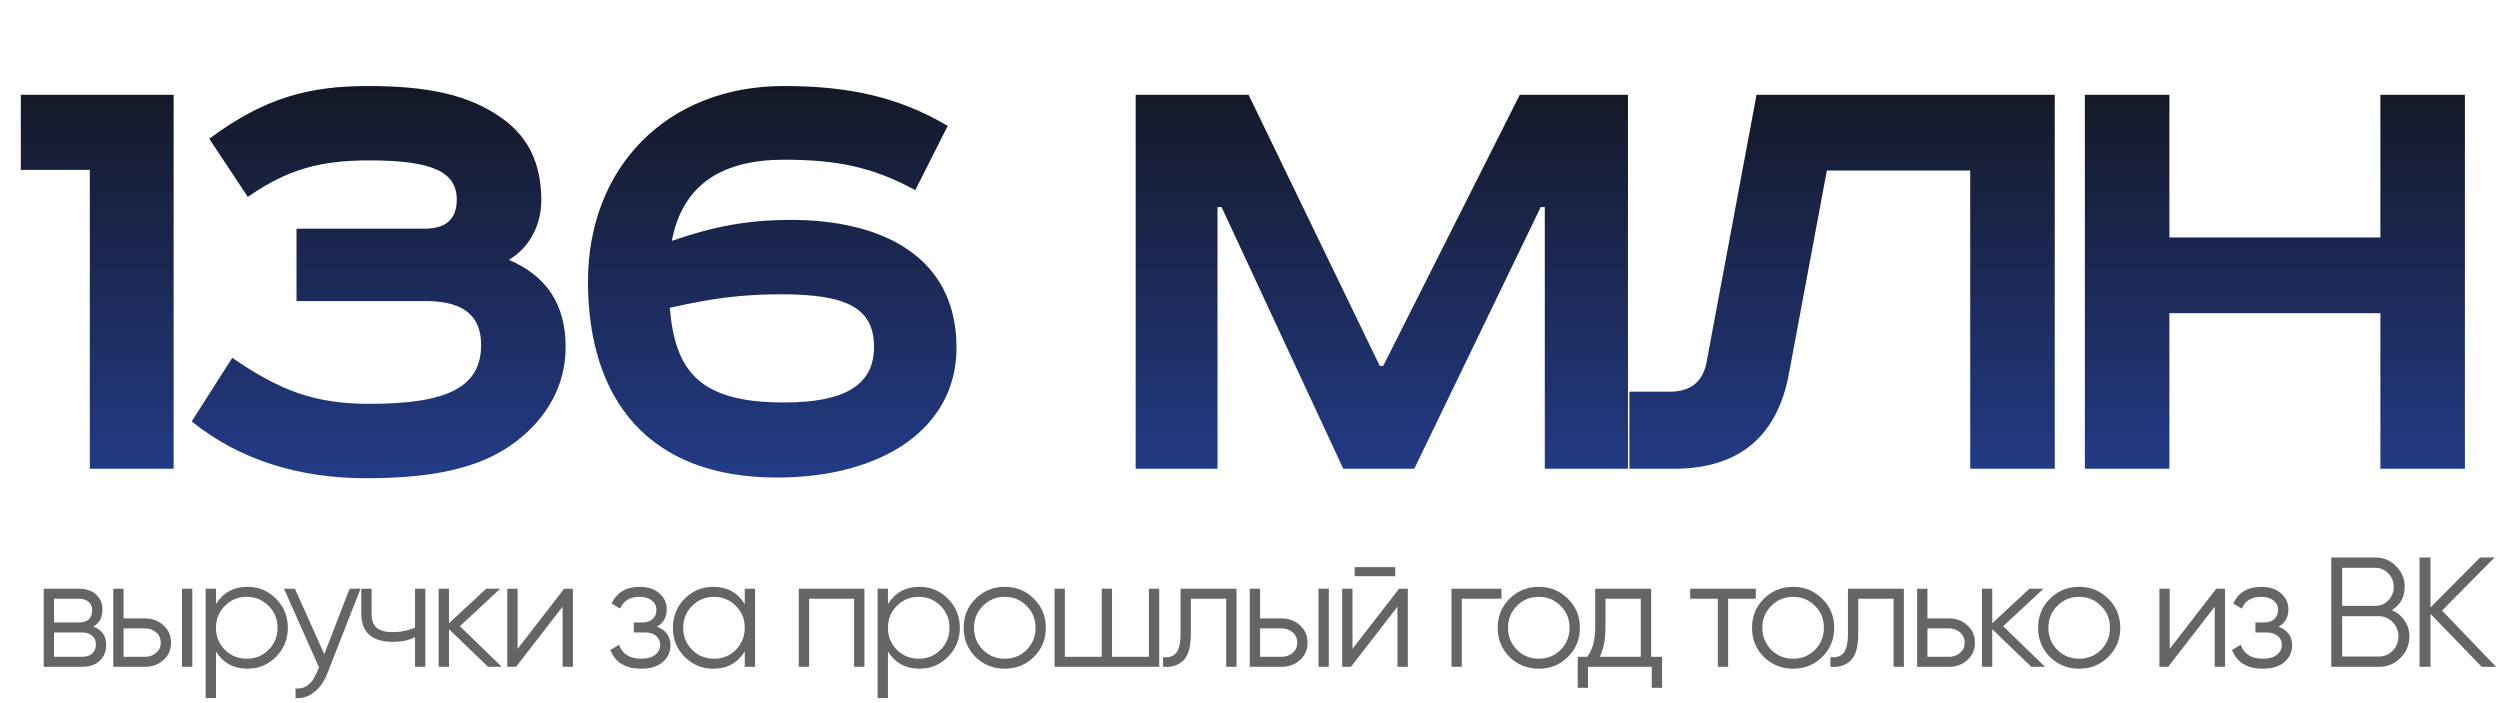
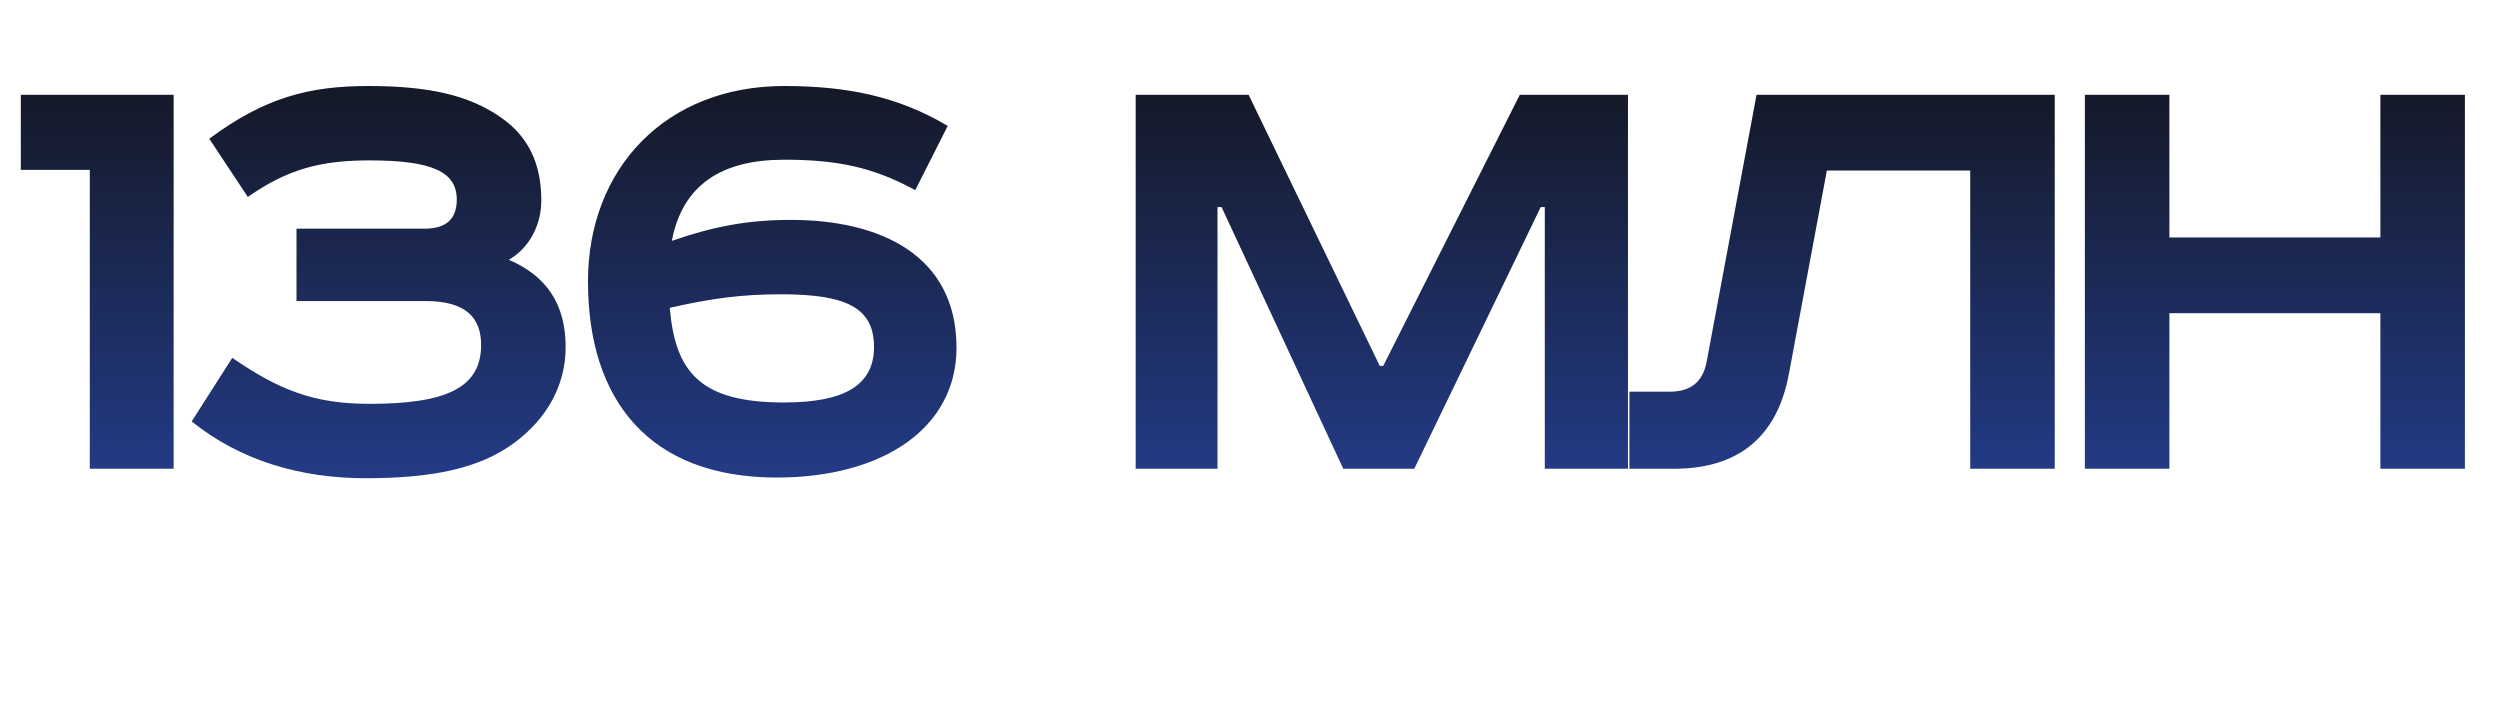
<svg xmlns="http://www.w3.org/2000/svg" width="352" height="99" viewBox="0 0 352 99" fill="none">
  <path d="M2.931 13.348V23.916H12.643V66H24.449V13.348H2.931ZM41.748 32.2V42.387H59.933C65.741 42.387 67.741 44.863 67.741 48.576C67.741 54.67 62.694 56.86 52.031 56.86C44.223 56.86 39.367 54.955 32.703 50.385L26.99 59.335C33.845 64.858 42.319 67.333 51.459 67.333C60.79 67.333 67.55 66 72.501 62.287C77.072 58.859 79.642 54.194 79.642 48.862C79.642 42.863 76.976 38.864 71.644 36.579C74.596 34.866 76.215 31.628 76.215 28.201C76.215 23.059 74.406 19.251 70.597 16.585C66.027 13.348 60.219 12.11 51.84 12.11C43.557 12.11 37.273 13.729 29.465 19.536L34.892 27.725C40.51 23.821 45.08 22.583 52.031 22.583C60.885 22.583 64.313 24.202 64.313 28.105C64.313 30.867 62.79 32.2 59.743 32.2H41.748ZM133.439 17.727C126.394 13.538 119.158 12.11 110.398 12.11C93.736 12.11 82.787 23.726 82.787 39.626C82.787 56.288 91.356 67.238 109.351 67.238C124.299 67.238 134.677 60.287 134.677 48.957C134.677 35.913 123.918 30.962 111.35 30.962C105.161 30.962 100.401 31.914 94.593 33.913C96.116 25.916 101.734 22.488 110.398 22.488C117.634 22.488 122.776 23.44 128.869 26.773L133.439 17.727ZM94.307 43.34C100.21 42.007 104.4 41.435 110.017 41.435C119.348 41.435 123.061 43.435 123.061 48.862C123.061 54.194 118.967 56.669 110.398 56.669C98.687 56.669 95.069 52.48 94.307 43.34ZM159.903 13.348V66H171.424V29.153H171.995L189.133 66H199.131L216.935 29.153H217.507V66H229.218V13.348H213.984L194.751 51.528H194.275L175.804 13.348H159.903ZM247.32 13.348L240.274 51.052C239.703 53.908 237.894 55.146 235.133 55.146H229.42V66H235.704C244.368 66 250.176 61.906 251.89 52.575L257.222 24.011H277.407V66H289.309V13.348H247.32ZM293.55 13.348V66H305.451V44.101H335.158V66H347.059V13.348H335.158V33.437H305.451V13.348H293.55Z" fill="url(#paint0_linear_558_324)" />
-   <path d="M13.15 88.236C14.353 88.676 14.954 89.534 14.954 90.81C14.954 91.705 14.654 92.445 14.052 93.032C13.466 93.604 12.615 93.89 11.5 93.89H6.154V82.89H11.06C12.131 82.89 12.96 83.169 13.546 83.726C14.133 84.269 14.426 84.973 14.426 85.838C14.426 86.938 14.001 87.737 13.15 88.236ZM11.06 84.298H7.606V87.642H11.06C12.336 87.642 12.974 87.07 12.974 85.926C12.974 85.413 12.806 85.017 12.468 84.738C12.146 84.445 11.676 84.298 11.06 84.298ZM11.5 92.482C12.146 92.482 12.637 92.328 12.974 92.02C13.326 91.712 13.502 91.279 13.502 90.722C13.502 90.209 13.326 89.805 12.974 89.512C12.637 89.204 12.146 89.05 11.5 89.05H7.606V92.482H11.5ZM20.41 87.07C21.437 87.07 22.302 87.393 23.006 88.038C23.725 88.669 24.084 89.483 24.084 90.48C24.084 91.478 23.725 92.299 23.006 92.944C22.302 93.575 21.437 93.89 20.41 93.89H15.944V82.89H17.396V87.07H20.41ZM25.624 82.89H27.076V93.89H25.624V82.89ZM20.41 92.482C21.026 92.482 21.547 92.299 21.972 91.932C22.412 91.566 22.632 91.082 22.632 90.48C22.632 89.879 22.412 89.395 21.972 89.028C21.547 88.662 21.026 88.478 20.41 88.478H17.396V92.482H20.41ZM34.853 82.626C36.422 82.626 37.757 83.183 38.857 84.298C39.972 85.413 40.529 86.777 40.529 88.39C40.529 90.004 39.972 91.368 38.857 92.482C37.757 93.597 36.422 94.154 34.853 94.154C32.902 94.154 31.421 93.347 30.409 91.734V98.29H28.957V82.89H30.409V85.046C31.421 83.433 32.902 82.626 34.853 82.626ZM31.663 91.492C32.499 92.328 33.526 92.746 34.743 92.746C35.96 92.746 36.987 92.328 37.823 91.492C38.659 90.641 39.077 89.608 39.077 88.39C39.077 87.173 38.659 86.146 37.823 85.31C36.987 84.46 35.96 84.034 34.743 84.034C33.526 84.034 32.499 84.46 31.663 85.31C30.827 86.146 30.409 87.173 30.409 88.39C30.409 89.608 30.827 90.641 31.663 91.492ZM49.224 82.89H50.764L46.056 94.902C45.63 95.987 45.022 96.838 44.23 97.454C43.452 98.085 42.58 98.364 41.612 98.29V96.926C42.932 97.073 43.936 96.31 44.626 94.638L44.912 93.956L39.984 82.89H41.524L45.66 92.108L49.224 82.89ZM58.437 82.89H59.889V93.89H58.437V89.71C57.586 90.15 56.537 90.37 55.291 90.37C53.853 90.37 52.753 90.04 51.991 89.38C51.243 88.706 50.869 87.716 50.869 86.41V82.89H52.321V86.41C52.321 87.334 52.563 88.001 53.047 88.412C53.531 88.808 54.264 89.006 55.247 89.006C56.391 89.006 57.454 88.793 58.437 88.368V82.89ZM70.653 93.89H68.717L63.217 88.588V93.89H61.765V82.89H63.217V87.752L68.453 82.89H70.433L64.757 88.17L70.653 93.89ZM79.434 82.89H80.666V93.89H79.214V85.42L72.658 93.89H71.426V82.89H72.878V91.36L79.434 82.89ZM92.492 88.236C93.768 88.72 94.406 89.6 94.406 90.876C94.406 91.785 94.047 92.563 93.328 93.208C92.624 93.839 91.612 94.154 90.292 94.154C88.078 94.154 86.626 93.274 85.936 91.514L87.168 90.788C87.623 92.094 88.664 92.746 90.292 92.746C91.143 92.746 91.796 92.563 92.25 92.196C92.719 91.829 92.954 91.36 92.954 90.788C92.954 90.275 92.763 89.857 92.382 89.534C92.001 89.212 91.487 89.05 90.842 89.05H89.236V87.642H90.402C91.033 87.642 91.524 87.488 91.876 87.18C92.243 86.858 92.426 86.418 92.426 85.86C92.426 85.332 92.213 84.9 91.788 84.562C91.363 84.21 90.791 84.034 90.072 84.034C88.694 84.034 87.777 84.584 87.322 85.684L86.112 84.98C86.846 83.411 88.165 82.626 90.072 82.626C91.231 82.626 92.155 82.934 92.844 83.55C93.534 84.151 93.878 84.892 93.878 85.772C93.878 86.901 93.416 87.723 92.492 88.236ZM104.863 82.89H106.315V93.89H104.863V91.734C103.851 93.347 102.37 94.154 100.419 94.154C98.85 94.154 97.508 93.597 96.393 92.482C95.293 91.368 94.743 90.004 94.743 88.39C94.743 86.777 95.293 85.413 96.393 84.298C97.508 83.183 98.85 82.626 100.419 82.626C102.37 82.626 103.851 83.433 104.863 85.046V82.89ZM97.449 91.492C98.285 92.328 99.312 92.746 100.529 92.746C101.746 92.746 102.773 92.328 103.609 91.492C104.445 90.641 104.863 89.608 104.863 88.39C104.863 87.173 104.445 86.146 103.609 85.31C102.773 84.46 101.746 84.034 100.529 84.034C99.312 84.034 98.285 84.46 97.449 85.31C96.613 86.146 96.195 87.173 96.195 88.39C96.195 89.608 96.613 90.641 97.449 91.492ZM121.709 82.89V93.89H120.257V84.298H113.921V93.89H112.469V82.89H121.709ZM129.466 82.626C131.035 82.626 132.37 83.183 133.47 84.298C134.585 85.413 135.142 86.777 135.142 88.39C135.142 90.004 134.585 91.368 133.47 92.482C132.37 93.597 131.035 94.154 129.466 94.154C127.515 94.154 126.034 93.347 125.022 91.734V98.29H123.57V82.89H125.022V85.046C126.034 83.433 127.515 82.626 129.466 82.626ZM126.276 91.492C127.112 92.328 128.139 92.746 129.356 92.746C130.573 92.746 131.6 92.328 132.436 91.492C133.272 90.641 133.69 89.608 133.69 88.39C133.69 87.173 133.272 86.146 132.436 85.31C131.6 84.46 130.573 84.034 129.356 84.034C128.139 84.034 127.112 84.46 126.276 85.31C125.44 86.146 125.022 87.173 125.022 88.39C125.022 89.608 125.44 90.641 126.276 91.492ZM145.564 92.504C144.45 93.604 143.086 94.154 141.472 94.154C139.859 94.154 138.488 93.604 137.358 92.504C136.244 91.389 135.686 90.018 135.686 88.39C135.686 86.762 136.244 85.398 137.358 84.298C138.488 83.183 139.859 82.626 141.472 82.626C143.086 82.626 144.45 83.183 145.564 84.298C146.694 85.398 147.258 86.762 147.258 88.39C147.258 90.018 146.694 91.389 145.564 92.504ZM138.392 91.492C139.228 92.328 140.255 92.746 141.472 92.746C142.69 92.746 143.716 92.328 144.552 91.492C145.388 90.641 145.806 89.608 145.806 88.39C145.806 87.173 145.388 86.146 144.552 85.31C143.716 84.46 142.69 84.034 141.472 84.034C140.255 84.034 139.228 84.46 138.392 85.31C137.556 86.146 137.138 87.173 137.138 88.39C137.138 89.608 137.556 90.641 138.392 91.492ZM161.766 82.89H163.218V93.89H148.478V82.89H149.93V92.482H155.122V82.89H156.574V92.482H161.766V82.89ZM174.099 82.89V93.89H172.647V84.298H167.675V89.204C167.675 91.037 167.323 92.299 166.619 92.988C165.929 93.677 164.976 93.978 163.759 93.89V92.526C164.595 92.614 165.211 92.416 165.607 91.932C166.017 91.448 166.223 90.539 166.223 89.204V82.89H174.099ZM180.43 87.07C181.457 87.07 182.322 87.393 183.026 88.038C183.745 88.669 184.104 89.483 184.104 90.48C184.104 91.478 183.745 92.299 183.026 92.944C182.322 93.575 181.457 93.89 180.43 93.89H175.964V82.89H177.416V87.07H180.43ZM185.644 82.89H187.096V93.89H185.644V82.89ZM180.43 92.482C181.046 92.482 181.567 92.299 181.992 91.932C182.432 91.566 182.652 91.082 182.652 90.48C182.652 89.879 182.432 89.395 181.992 89.028C181.567 88.662 181.046 88.478 180.43 88.478H177.416V92.482H180.43ZM190.737 81.13V79.854H196.457V81.13H190.737ZM196.985 82.89H198.217V93.89H196.765V85.42L190.209 93.89H188.977V82.89H190.429V91.36L196.985 82.89ZM211.408 82.89V84.298H205.82V93.89H204.368V82.89H211.408ZM220.754 92.504C219.64 93.604 218.276 94.154 216.662 94.154C215.049 94.154 213.678 93.604 212.548 92.504C211.434 91.389 210.876 90.018 210.876 88.39C210.876 86.762 211.434 85.398 212.548 84.298C213.678 83.183 215.049 82.626 216.662 82.626C218.276 82.626 219.64 83.183 220.754 84.298C221.884 85.398 222.448 86.762 222.448 88.39C222.448 90.018 221.884 91.389 220.754 92.504ZM213.582 91.492C214.418 92.328 215.445 92.746 216.662 92.746C217.88 92.746 218.906 92.328 219.742 91.492C220.578 90.641 220.996 89.608 220.996 88.39C220.996 87.173 220.578 86.146 219.742 85.31C218.906 84.46 217.88 84.034 216.662 84.034C215.445 84.034 214.418 84.46 213.582 85.31C212.746 86.146 212.328 87.173 212.328 88.39C212.328 89.608 212.746 90.641 213.582 91.492ZM232.479 92.482H234.019V96.838H232.567V93.89H223.591V96.838H222.139V92.482H223.481C224.229 91.499 224.603 90.114 224.603 88.324V82.89H232.479V92.482ZM225.241 92.482H231.027V84.298H226.055V88.324C226.055 90.011 225.783 91.397 225.241 92.482ZM247.215 82.89V84.298H243.321V93.89H241.869V84.298H237.975V82.89H247.215ZM256.563 92.504C255.448 93.604 254.084 94.154 252.471 94.154C250.858 94.154 249.486 93.604 248.357 92.504C247.242 91.389 246.685 90.018 246.685 88.39C246.685 86.762 247.242 85.398 248.357 84.298C249.486 83.183 250.858 82.626 252.471 82.626C254.084 82.626 255.448 83.183 256.563 84.298C257.692 85.398 258.257 86.762 258.257 88.39C258.257 90.018 257.692 91.389 256.563 92.504ZM249.391 91.492C250.227 92.328 251.254 92.746 252.471 92.746C253.688 92.746 254.715 92.328 255.551 91.492C256.387 90.641 256.805 89.608 256.805 88.39C256.805 87.173 256.387 86.146 255.551 85.31C254.715 84.46 253.688 84.034 252.471 84.034C251.254 84.034 250.227 84.46 249.391 85.31C248.555 86.146 248.137 87.173 248.137 88.39C248.137 89.608 248.555 90.641 249.391 91.492ZM268.067 82.89V93.89H266.615V84.298H261.643V89.204C261.643 91.037 261.291 92.299 260.587 92.988C259.898 93.677 258.944 93.978 257.727 93.89V92.526C258.563 92.614 259.179 92.416 259.575 91.932C259.986 91.448 260.191 90.539 260.191 89.204V82.89H268.067ZM274.399 87.07C275.425 87.07 276.291 87.393 276.995 88.038C277.713 88.669 278.073 89.483 278.073 90.48C278.073 91.478 277.713 92.299 276.995 92.944C276.291 93.575 275.425 93.89 274.399 93.89H269.933V82.89H271.385V87.07H274.399ZM274.399 92.482C275.015 92.482 275.535 92.299 275.961 91.932C276.401 91.566 276.621 91.082 276.621 90.48C276.621 89.879 276.401 89.395 275.961 89.028C275.535 88.662 275.015 88.478 274.399 88.478H271.385V92.482H274.399ZM287.945 93.89H286.009L280.509 88.588V93.89H279.057V82.89H280.509V87.752L285.745 82.89H287.725L282.049 88.17L287.945 93.89ZM296.84 92.504C295.725 93.604 294.361 94.154 292.748 94.154C291.135 94.154 289.763 93.604 288.634 92.504C287.519 91.389 286.962 90.018 286.962 88.39C286.962 86.762 287.519 85.398 288.634 84.298C289.763 83.183 291.135 82.626 292.748 82.626C294.361 82.626 295.725 83.183 296.84 84.298C297.969 85.398 298.534 86.762 298.534 88.39C298.534 90.018 297.969 91.389 296.84 92.504ZM289.668 91.492C290.504 92.328 291.531 92.746 292.748 92.746C293.965 92.746 294.992 92.328 295.828 91.492C296.664 90.641 297.082 89.608 297.082 88.39C297.082 87.173 296.664 86.146 295.828 85.31C294.992 84.46 293.965 84.034 292.748 84.034C291.531 84.034 290.504 84.46 289.668 85.31C288.832 86.146 288.414 87.173 288.414 88.39C288.414 89.608 288.832 90.641 289.668 91.492ZM312.052 82.89H313.284V93.89H311.832V85.42L305.276 93.89H304.044V82.89H305.496V91.36L312.052 82.89ZM320.82 88.236C322.096 88.72 322.734 89.6 322.734 90.876C322.734 91.785 322.375 92.563 321.656 93.208C320.952 93.839 319.94 94.154 318.62 94.154C316.406 94.154 314.954 93.274 314.264 91.514L315.496 90.788C315.951 92.094 316.992 92.746 318.62 92.746C319.471 92.746 320.124 92.563 320.578 92.196C321.048 91.829 321.282 91.36 321.282 90.788C321.282 90.275 321.092 89.857 320.71 89.534C320.329 89.212 319.816 89.05 319.17 89.05H317.564V87.642H318.73C319.361 87.642 319.852 87.488 320.204 87.18C320.571 86.858 320.754 86.418 320.754 85.86C320.754 85.332 320.542 84.9 320.116 84.562C319.691 84.21 319.119 84.034 318.4 84.034C317.022 84.034 316.105 84.584 315.65 85.684L314.44 84.98C315.174 83.411 316.494 82.626 318.4 82.626C319.559 82.626 320.483 82.934 321.172 83.55C321.862 84.151 322.206 84.892 322.206 85.772C322.206 86.901 321.744 87.723 320.82 88.236ZM336.777 85.904C337.525 86.227 338.119 86.718 338.559 87.378C339.014 88.023 339.241 88.764 339.241 89.6C339.241 90.788 338.823 91.8 337.987 92.636C337.151 93.472 336.139 93.89 334.951 93.89H328.241V78.49H334.445C335.589 78.49 336.565 78.901 337.371 79.722C338.178 80.529 338.581 81.497 338.581 82.626C338.581 84.064 337.98 85.156 336.777 85.904ZM334.445 79.942H329.781V85.31H334.445C335.164 85.31 335.773 85.053 336.271 84.54C336.785 84.012 337.041 83.374 337.041 82.626C337.041 81.893 336.785 81.262 336.271 80.734C335.773 80.206 335.164 79.942 334.445 79.942ZM334.951 92.438C335.714 92.438 336.359 92.167 336.887 91.624C337.43 91.067 337.701 90.392 337.701 89.6C337.701 88.823 337.43 88.156 336.887 87.598C336.359 87.041 335.714 86.762 334.951 86.762H329.781V92.438H334.951ZM351.454 93.89H349.43L342.214 86.432V93.89H340.674V78.49H342.214V85.53L349.21 78.49H351.234L343.842 85.97L351.454 93.89Z" fill="#656565" />
  <defs>
    <linearGradient id="paint0_linear_558_324" x1="176" y1="0" x2="176" y2="85" gradientUnits="userSpaceOnUse">
      <stop stop-color="#111111" />
      <stop offset="1" stop-color="#2846A6" />
    </linearGradient>
  </defs>
</svg>